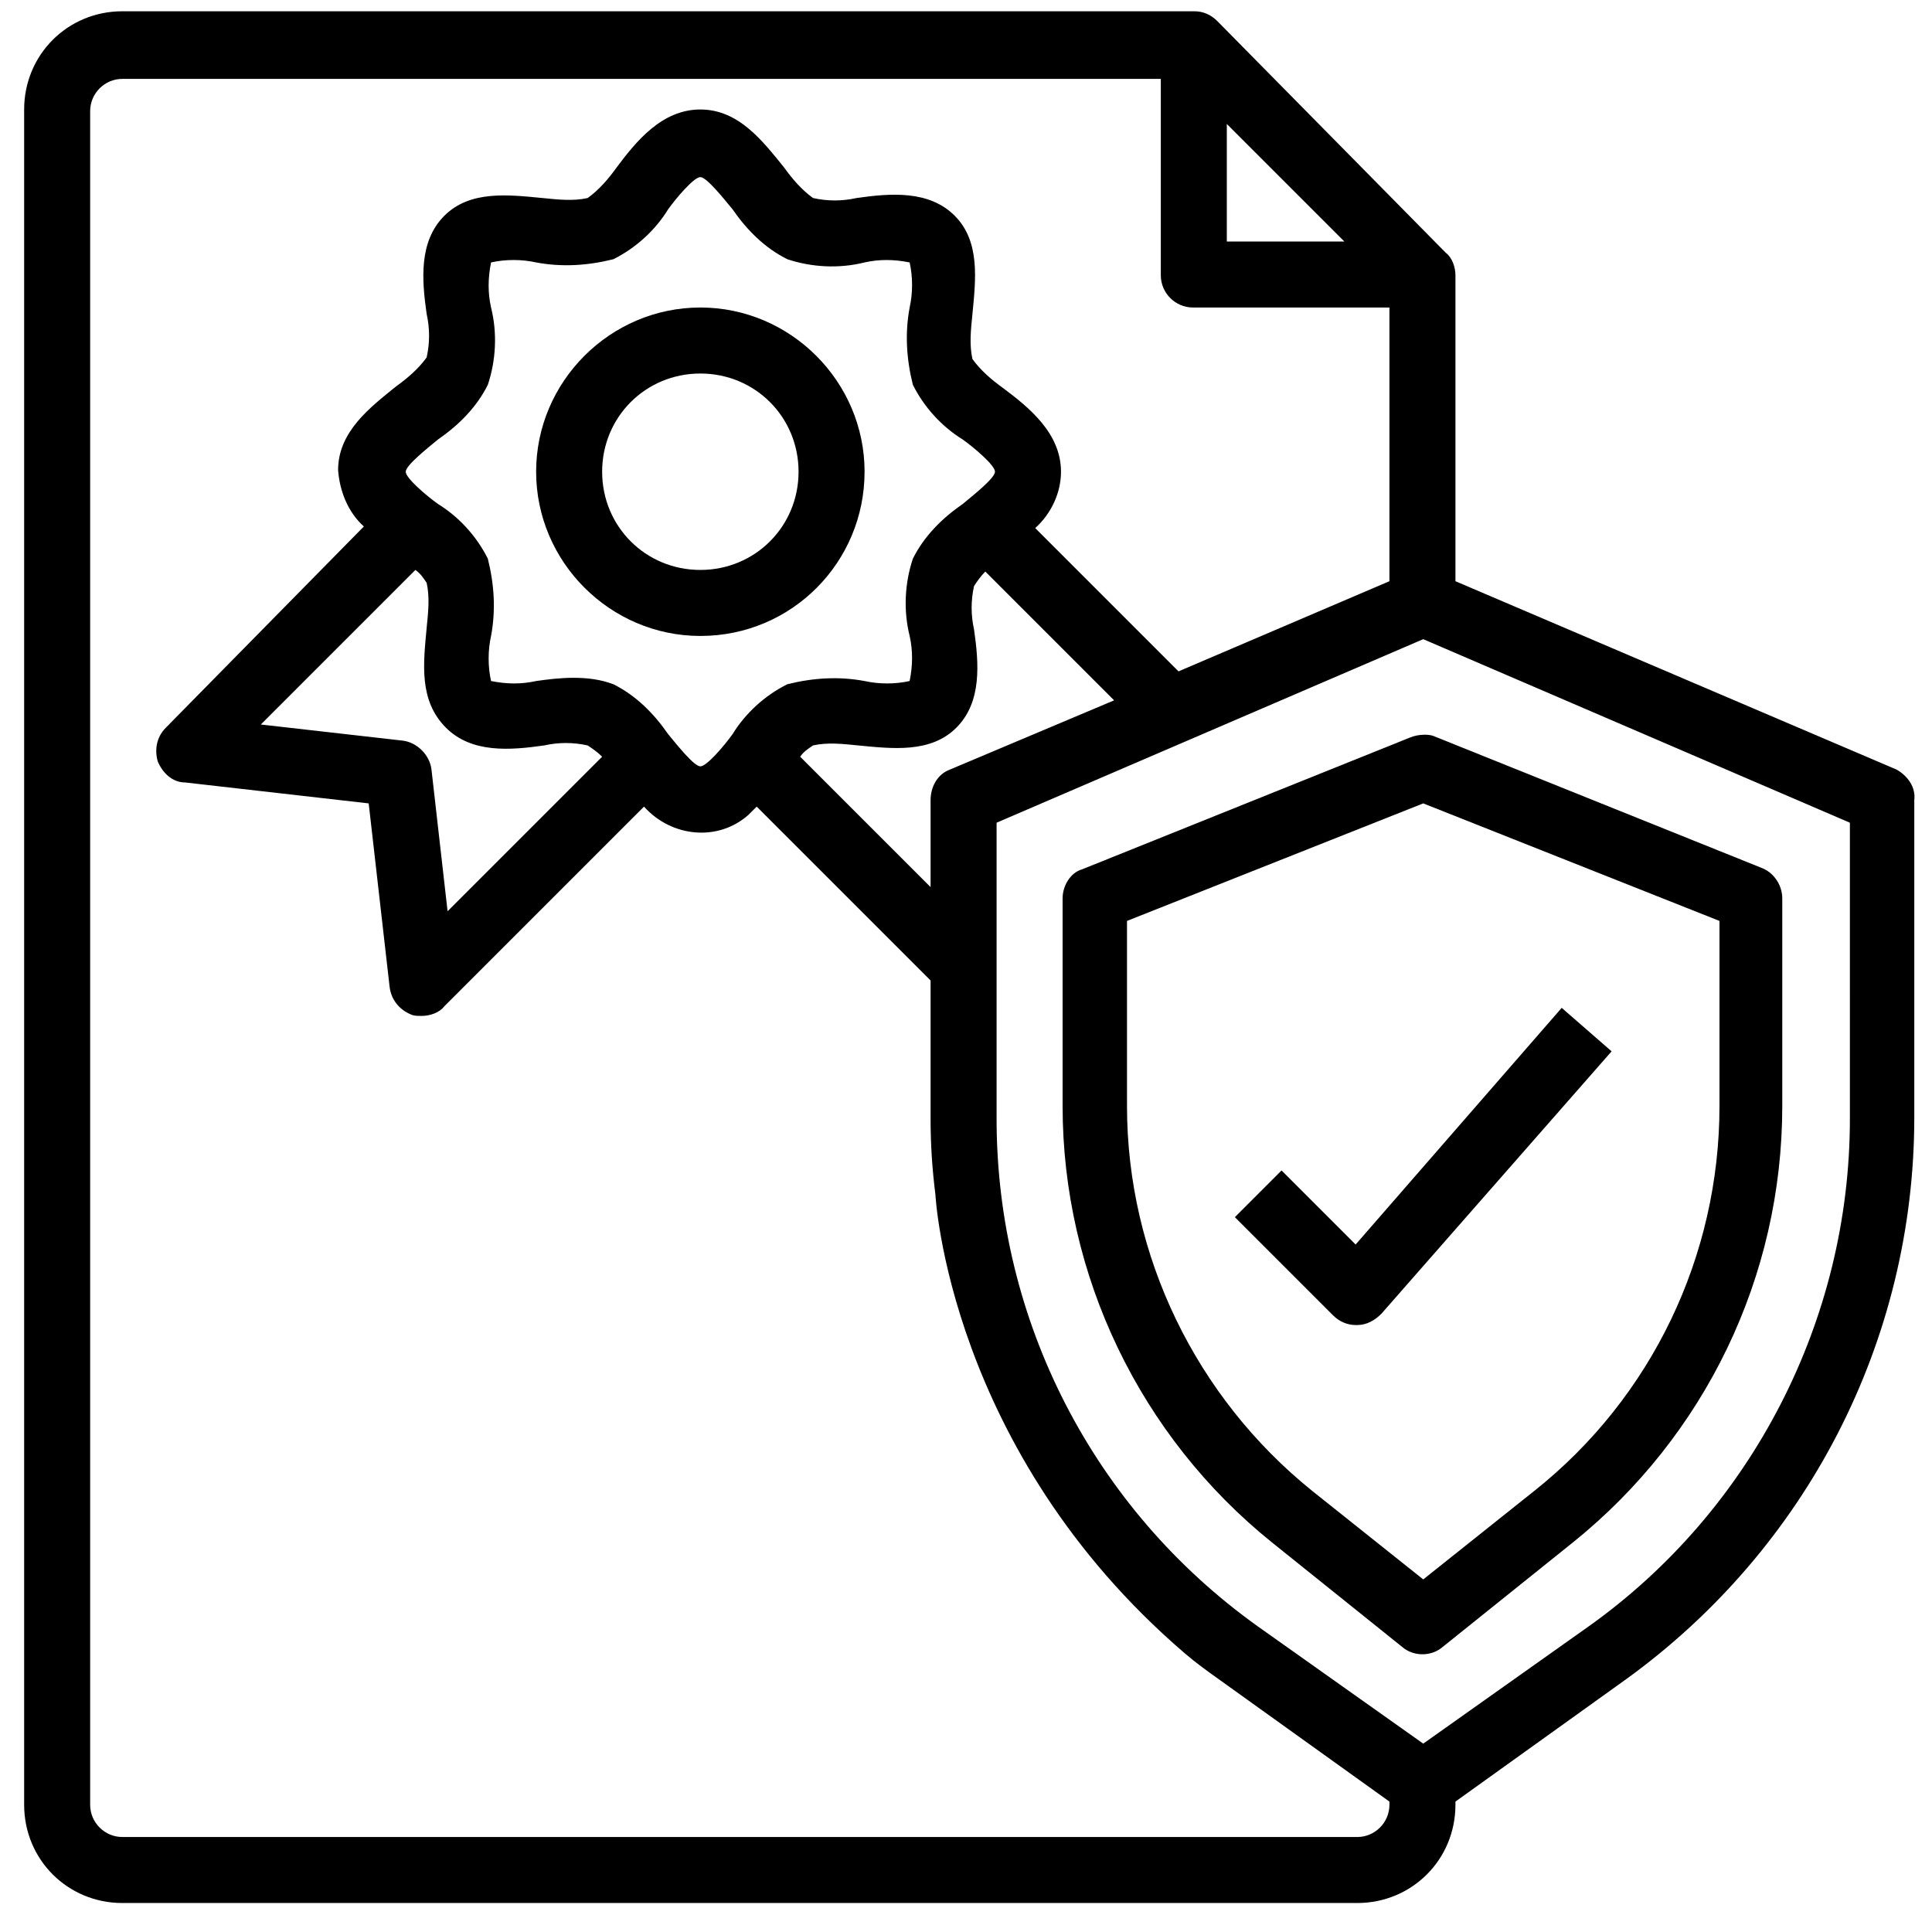
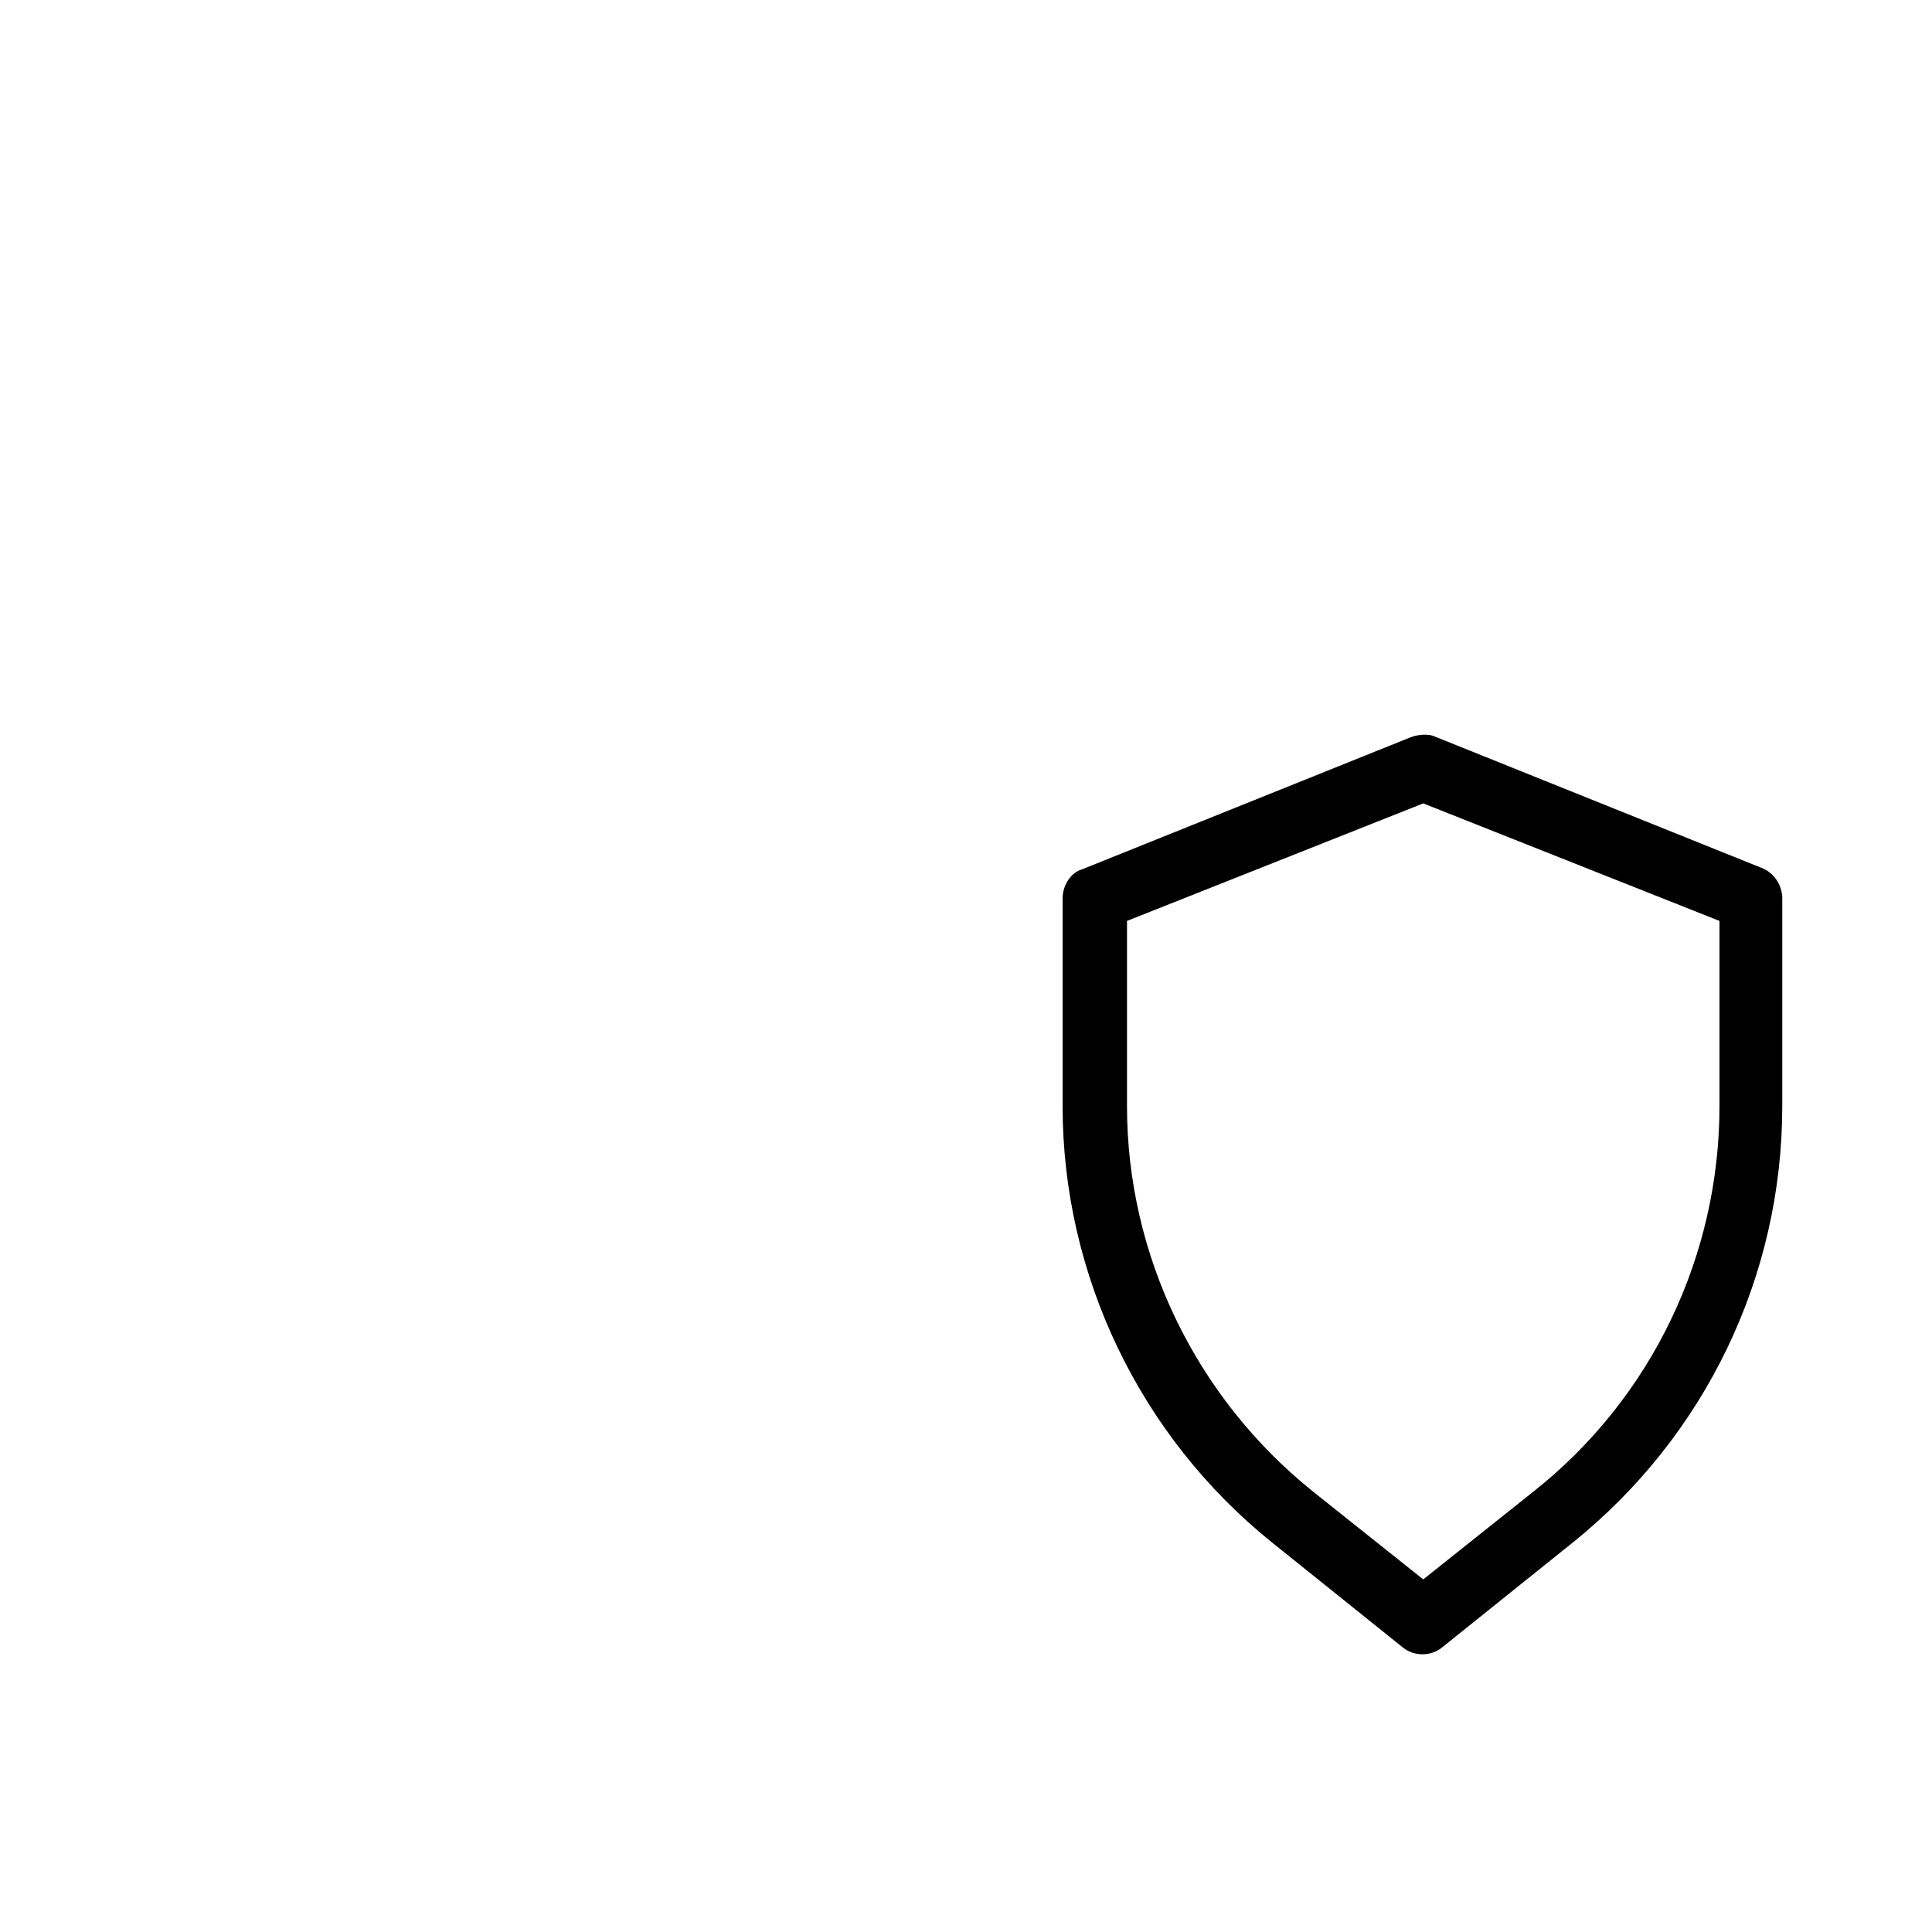
<svg xmlns="http://www.w3.org/2000/svg" version="1.1" id="Livello_1" x="0px" y="0px" viewBox="0 0 120 120" style="enable-background:new 0 0 120 120;" xml:space="preserve">
  <g>
-     <path d="M117.8,47.8L90.4,36.1v-19c0-0.5-0.2-1.1-0.6-1.4L75.6,1.3c-0.4-0.4-0.9-0.6-1.4-0.6H7.6c-3.4,0-6.1,2.7-6.1,6.1v105.3   c0,3.4,2.7,6.1,6.1,6.1h76.7c3.4,0,6.1-2.7,6.1-6.1v-0.2l10.6-7.6c11.2-8.1,17.9-21,17.9-34.9V49.7C119,48.9,118.5,48.2,117.8,47.8   z M76.2,7.7l7.3,7.3h-7.3V7.7z M73.6,102.7c0.7,0.6,1.4,1.1,2.1,1.6l10.6,7.6v0.2c0,1.1-0.9,2-2,2H7.6c-1.1,0-2-0.9-2-2V6.9   c0-1.1,0.9-2,2-2h64.5v12.2c0,1.1,0.9,2,2,2h12.2v17l-13.1,5.6l-8.9-8.9c1-0.9,1.6-2.2,1.6-3.5c0-2.4-2-4-3.6-5.2   c-0.7-0.5-1.4-1.1-1.9-1.8c-0.2-0.9-0.1-1.8,0-2.8c0.2-2.1,0.5-4.5-1.1-6.1s-4-1.4-6.1-1.1c-0.9,0.2-1.8,0.2-2.7,0   c-0.7-0.5-1.3-1.2-1.8-1.9c-1.3-1.6-2.8-3.6-5.2-3.6s-4,2-5.2,3.6c-0.5,0.7-1.1,1.4-1.8,1.9c-0.9,0.2-1.8,0.1-2.8,0   c-2.1-0.2-4.5-0.5-6.1,1.1s-1.4,4-1.1,6.1c0.2,0.9,0.2,1.8,0,2.7c-0.5,0.7-1.2,1.3-1.9,1.8C23,25.3,21,26.8,21,29.2   c0.1,1.3,0.6,2.6,1.6,3.5L10.3,45.2c-0.6,0.6-0.7,1.4-0.5,2.1c0.3,0.7,0.9,1.3,1.7,1.3l11.4,1.3l1.3,11.4c0.1,0.8,0.6,1.4,1.3,1.7   c0.2,0.1,0.4,0.1,0.7,0.1c0.5,0,1.1-0.2,1.4-0.6L40,50.1c1.7,1.9,4.6,2.2,6.5,0.5c0.2-0.2,0.3-0.3,0.5-0.5l10.8,10.8v8.6   c0,1.6,0.1,3.1,0.3,4.7C58.1,74.2,58.9,90.1,73.6,102.7z M27.7,45.2c1.6,1.6,4,1.4,6.1,1.1c0.9-0.2,1.8-0.2,2.7,0   c0.3,0.2,0.6,0.4,0.9,0.7l-9.6,9.6l-1-8.8c-0.1-0.9-0.9-1.7-1.8-1.8l-8.8-1l9.6-9.6c0.3,0.2,0.5,0.5,0.7,0.8c0.2,0.9,0.1,1.8,0,2.8   C26.3,41.2,26,43.5,27.7,45.2z M35.6,42.1c-0.8,0-1.6,0.1-2.3,0.2c-0.9,0.2-1.8,0.2-2.8,0c-0.2-0.9-0.2-1.9,0-2.8   c0.3-1.6,0.2-3.2-0.2-4.8c-0.7-1.4-1.8-2.6-3.1-3.4c-0.7-0.5-2-1.6-2-2s1.4-1.5,2-2c1.3-0.9,2.4-2,3.1-3.4c0.5-1.5,0.6-3.2,0.2-4.8   c-0.2-0.9-0.2-1.8,0-2.8c0.9-0.2,1.9-0.2,2.8,0c1.6,0.3,3.2,0.2,4.8-0.2c1.4-0.7,2.6-1.8,3.4-3.1c0.5-0.7,1.6-2,2-2s1.5,1.4,2,2   c0.9,1.3,2,2.4,3.4,3.1c1.5,0.5,3.2,0.6,4.8,0.2c0.9-0.2,1.8-0.2,2.8,0c0.2,0.9,0.2,1.9,0,2.8c-0.3,1.6-0.2,3.2,0.2,4.8   c0.7,1.4,1.8,2.6,3.1,3.4c0.7,0.5,2,1.6,2,2s-1.4,1.5-2,2c-1.3,0.9-2.4,2-3.1,3.4c-0.5,1.5-0.6,3.2-0.2,4.8c0.2,0.9,0.2,1.8,0,2.8   c-0.9,0.2-1.9,0.2-2.8,0c-1.6-0.3-3.2-0.2-4.8,0.2c-1.4,0.7-2.6,1.8-3.4,3.1c-0.5,0.7-1.6,2-2,2s-1.5-1.4-2-2   c-0.9-1.3-2-2.4-3.4-3.1C37.3,42.2,36.5,42.1,35.6,42.1z M50.5,46.3c0.9-0.2,1.8-0.1,2.8,0c2.1,0.2,4.5,0.5,6.1-1.1s1.4-4,1.1-6.1   c-0.2-0.9-0.2-1.8,0-2.7c0.2-0.3,0.4-0.6,0.7-0.9l8,8L59,47.8c-0.8,0.3-1.2,1.1-1.2,1.9v5.4L49.7,47C49.9,46.7,50.2,46.5,50.5,46.3   z M114.9,69.5c0,12.5-6.1,24.3-16.2,31.5l-10.3,7.3L78.1,101c-10.2-7.3-16.2-19-16.2-31.5V51.1l26.5-11.4l26.5,11.4V69.5z" />
    <path d="M87.6,45.8L67.2,54c-0.7,0.2-1.2,1-1.2,1.8v12.9c0,10.5,4.8,20.5,13,27.1l8.1,6.5c0.7,0.6,1.8,0.6,2.5,0l8.1-6.5   c8.2-6.6,13-16.5,13-27.1V55.8c0-0.8-0.5-1.6-1.3-1.9L89,45.7C88.7,45.6,88.1,45.6,87.6,45.8z M106.8,57.2v11.5   c0,9.3-4.2,18.1-11.5,23.9l-6.9,5.5l-6.9-5.5C74.3,86.8,70,78,70,68.7V57.2l18.4-7.3L106.8,57.2z" />
-     <path d="M79.6,72.7l-2.9,2.9l6.1,6.1c0.4,0.4,0.9,0.6,1.4,0.6h0.1c0.6,0,1.1-0.3,1.5-0.7l14.3-16.3L97,62.6L84.2,77.3L79.6,72.7z" />
-     <path d="M53.7,29.3c0-5.6-4.6-10.2-10.2-10.2s-10.2,4.6-10.2,10.2s4.6,10.2,10.2,10.2C49.2,39.5,53.7,34.9,53.7,29.3z M37.4,29.3   c0-3.4,2.7-6.1,6.1-6.1s6.1,2.7,6.1,6.1s-2.7,6.1-6.1,6.1S37.4,32.7,37.4,29.3z" />
  </g>
</svg>